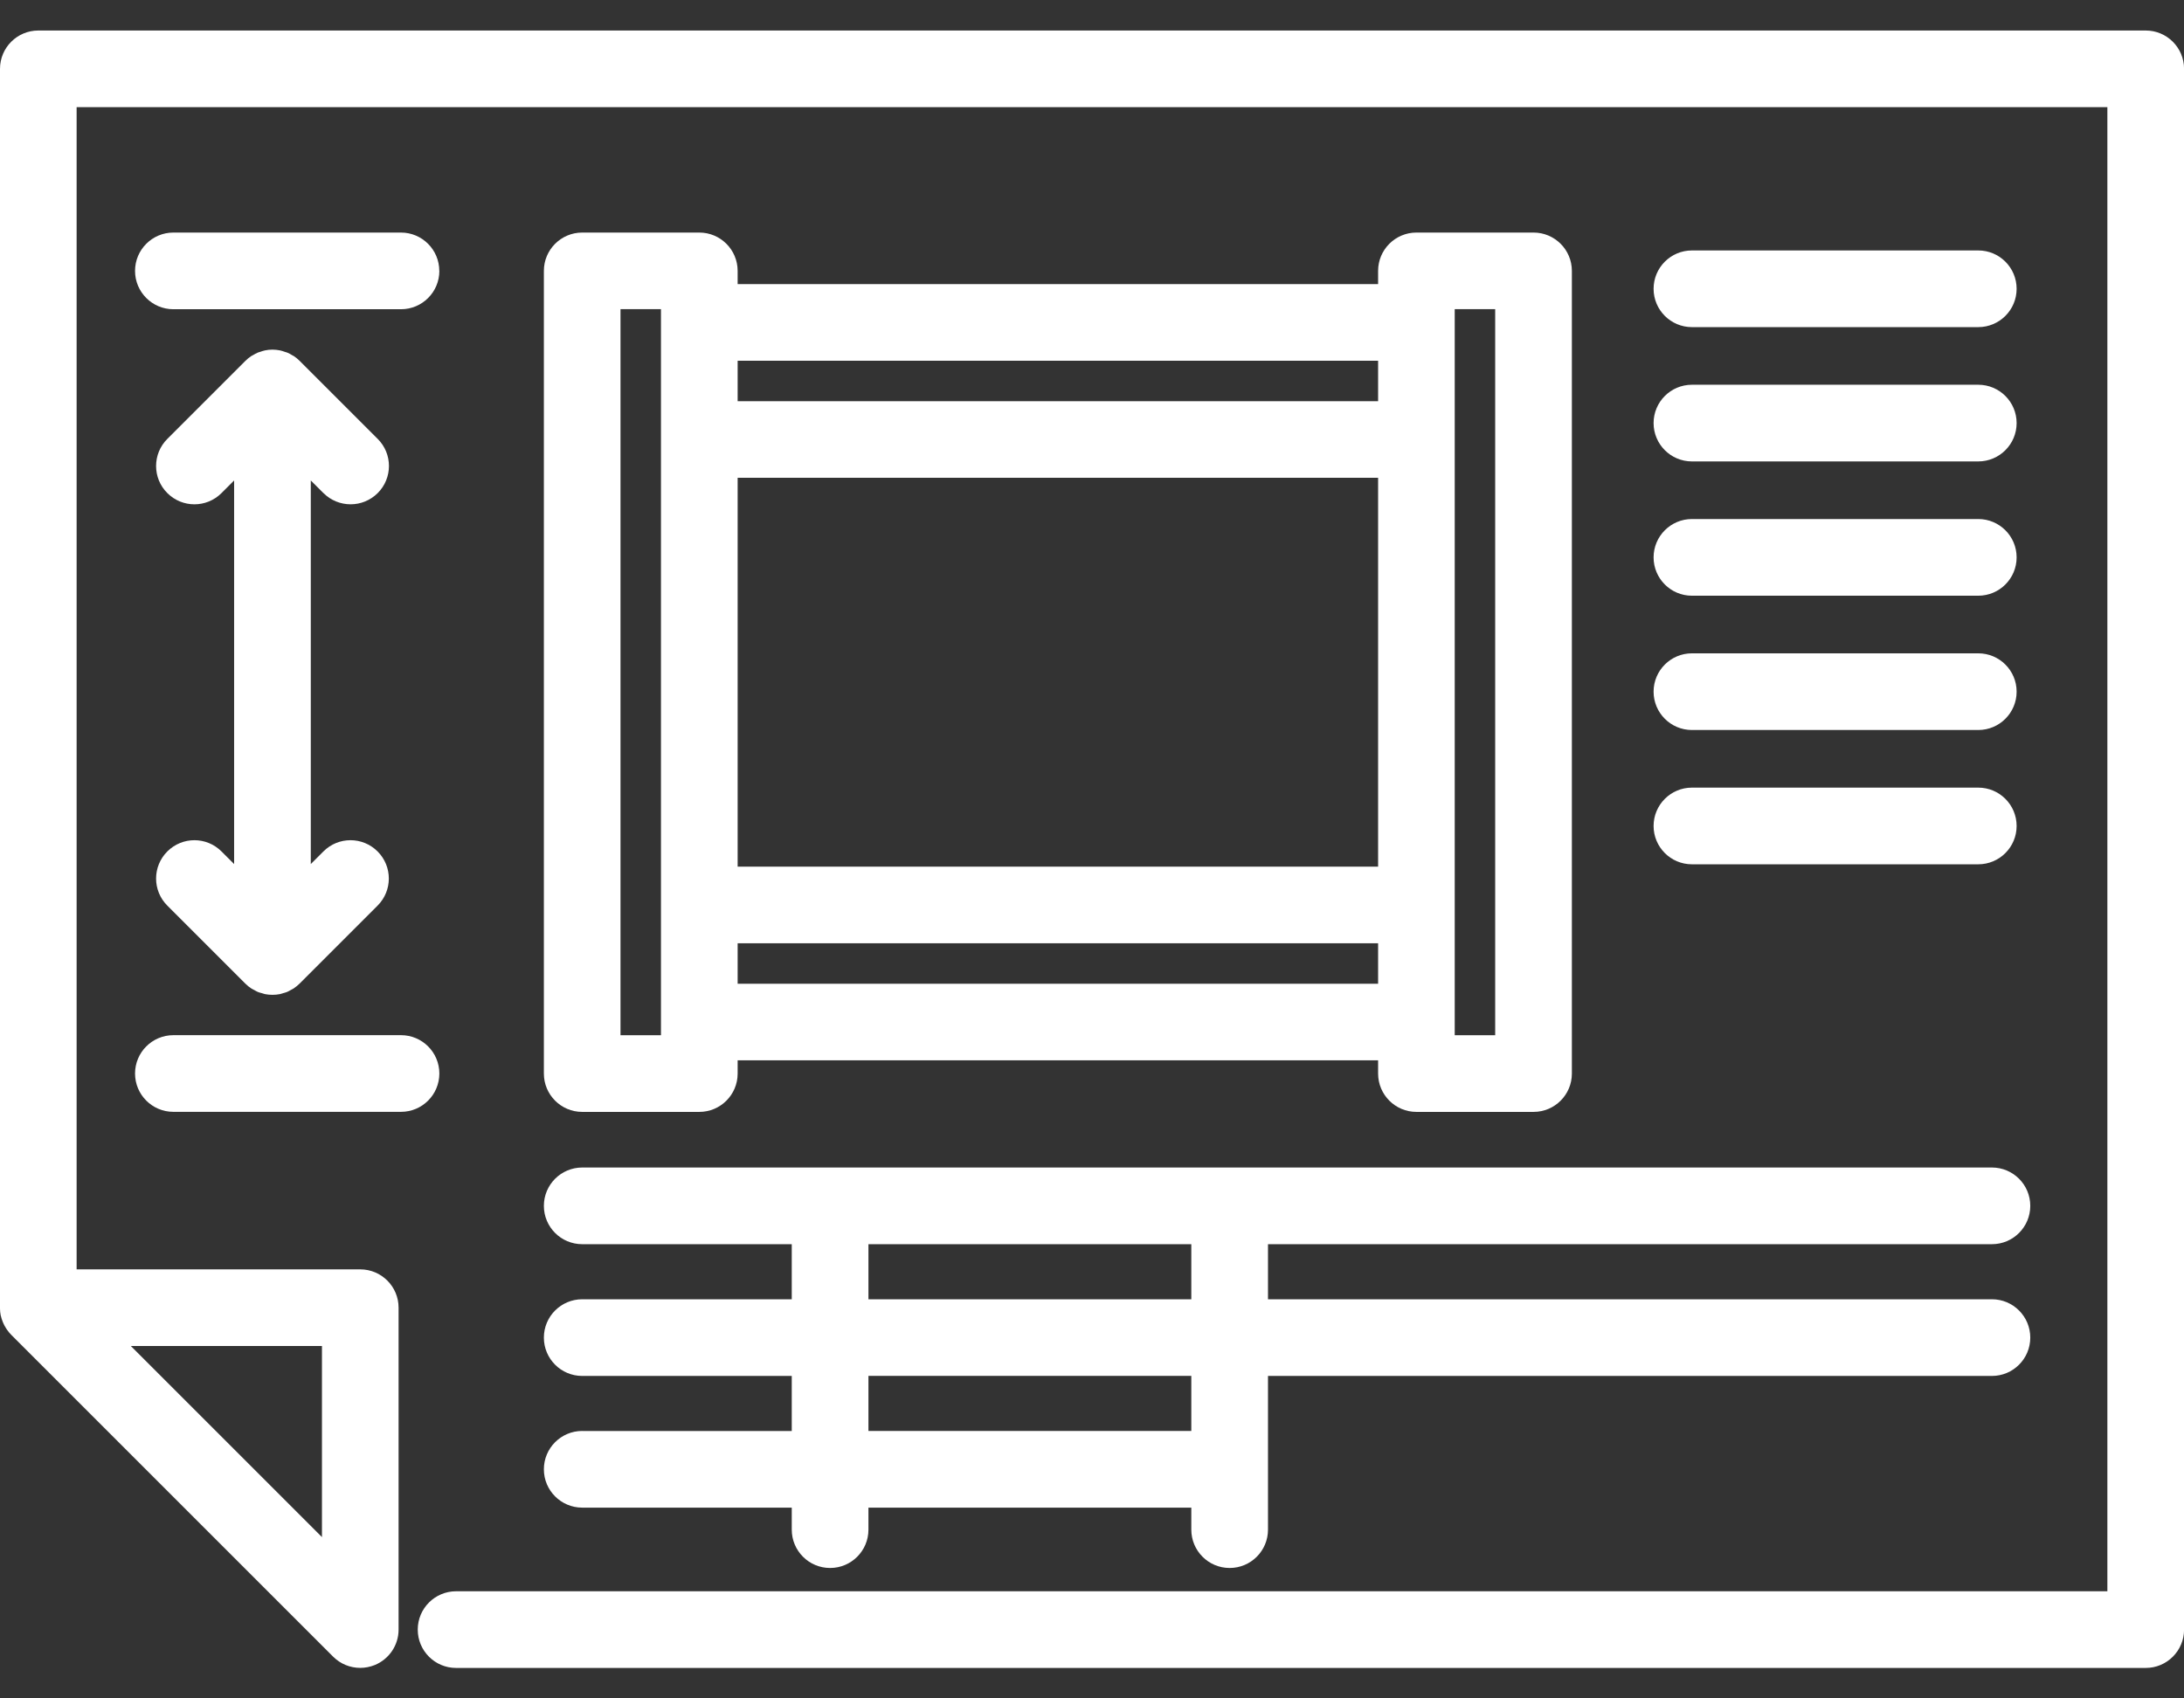
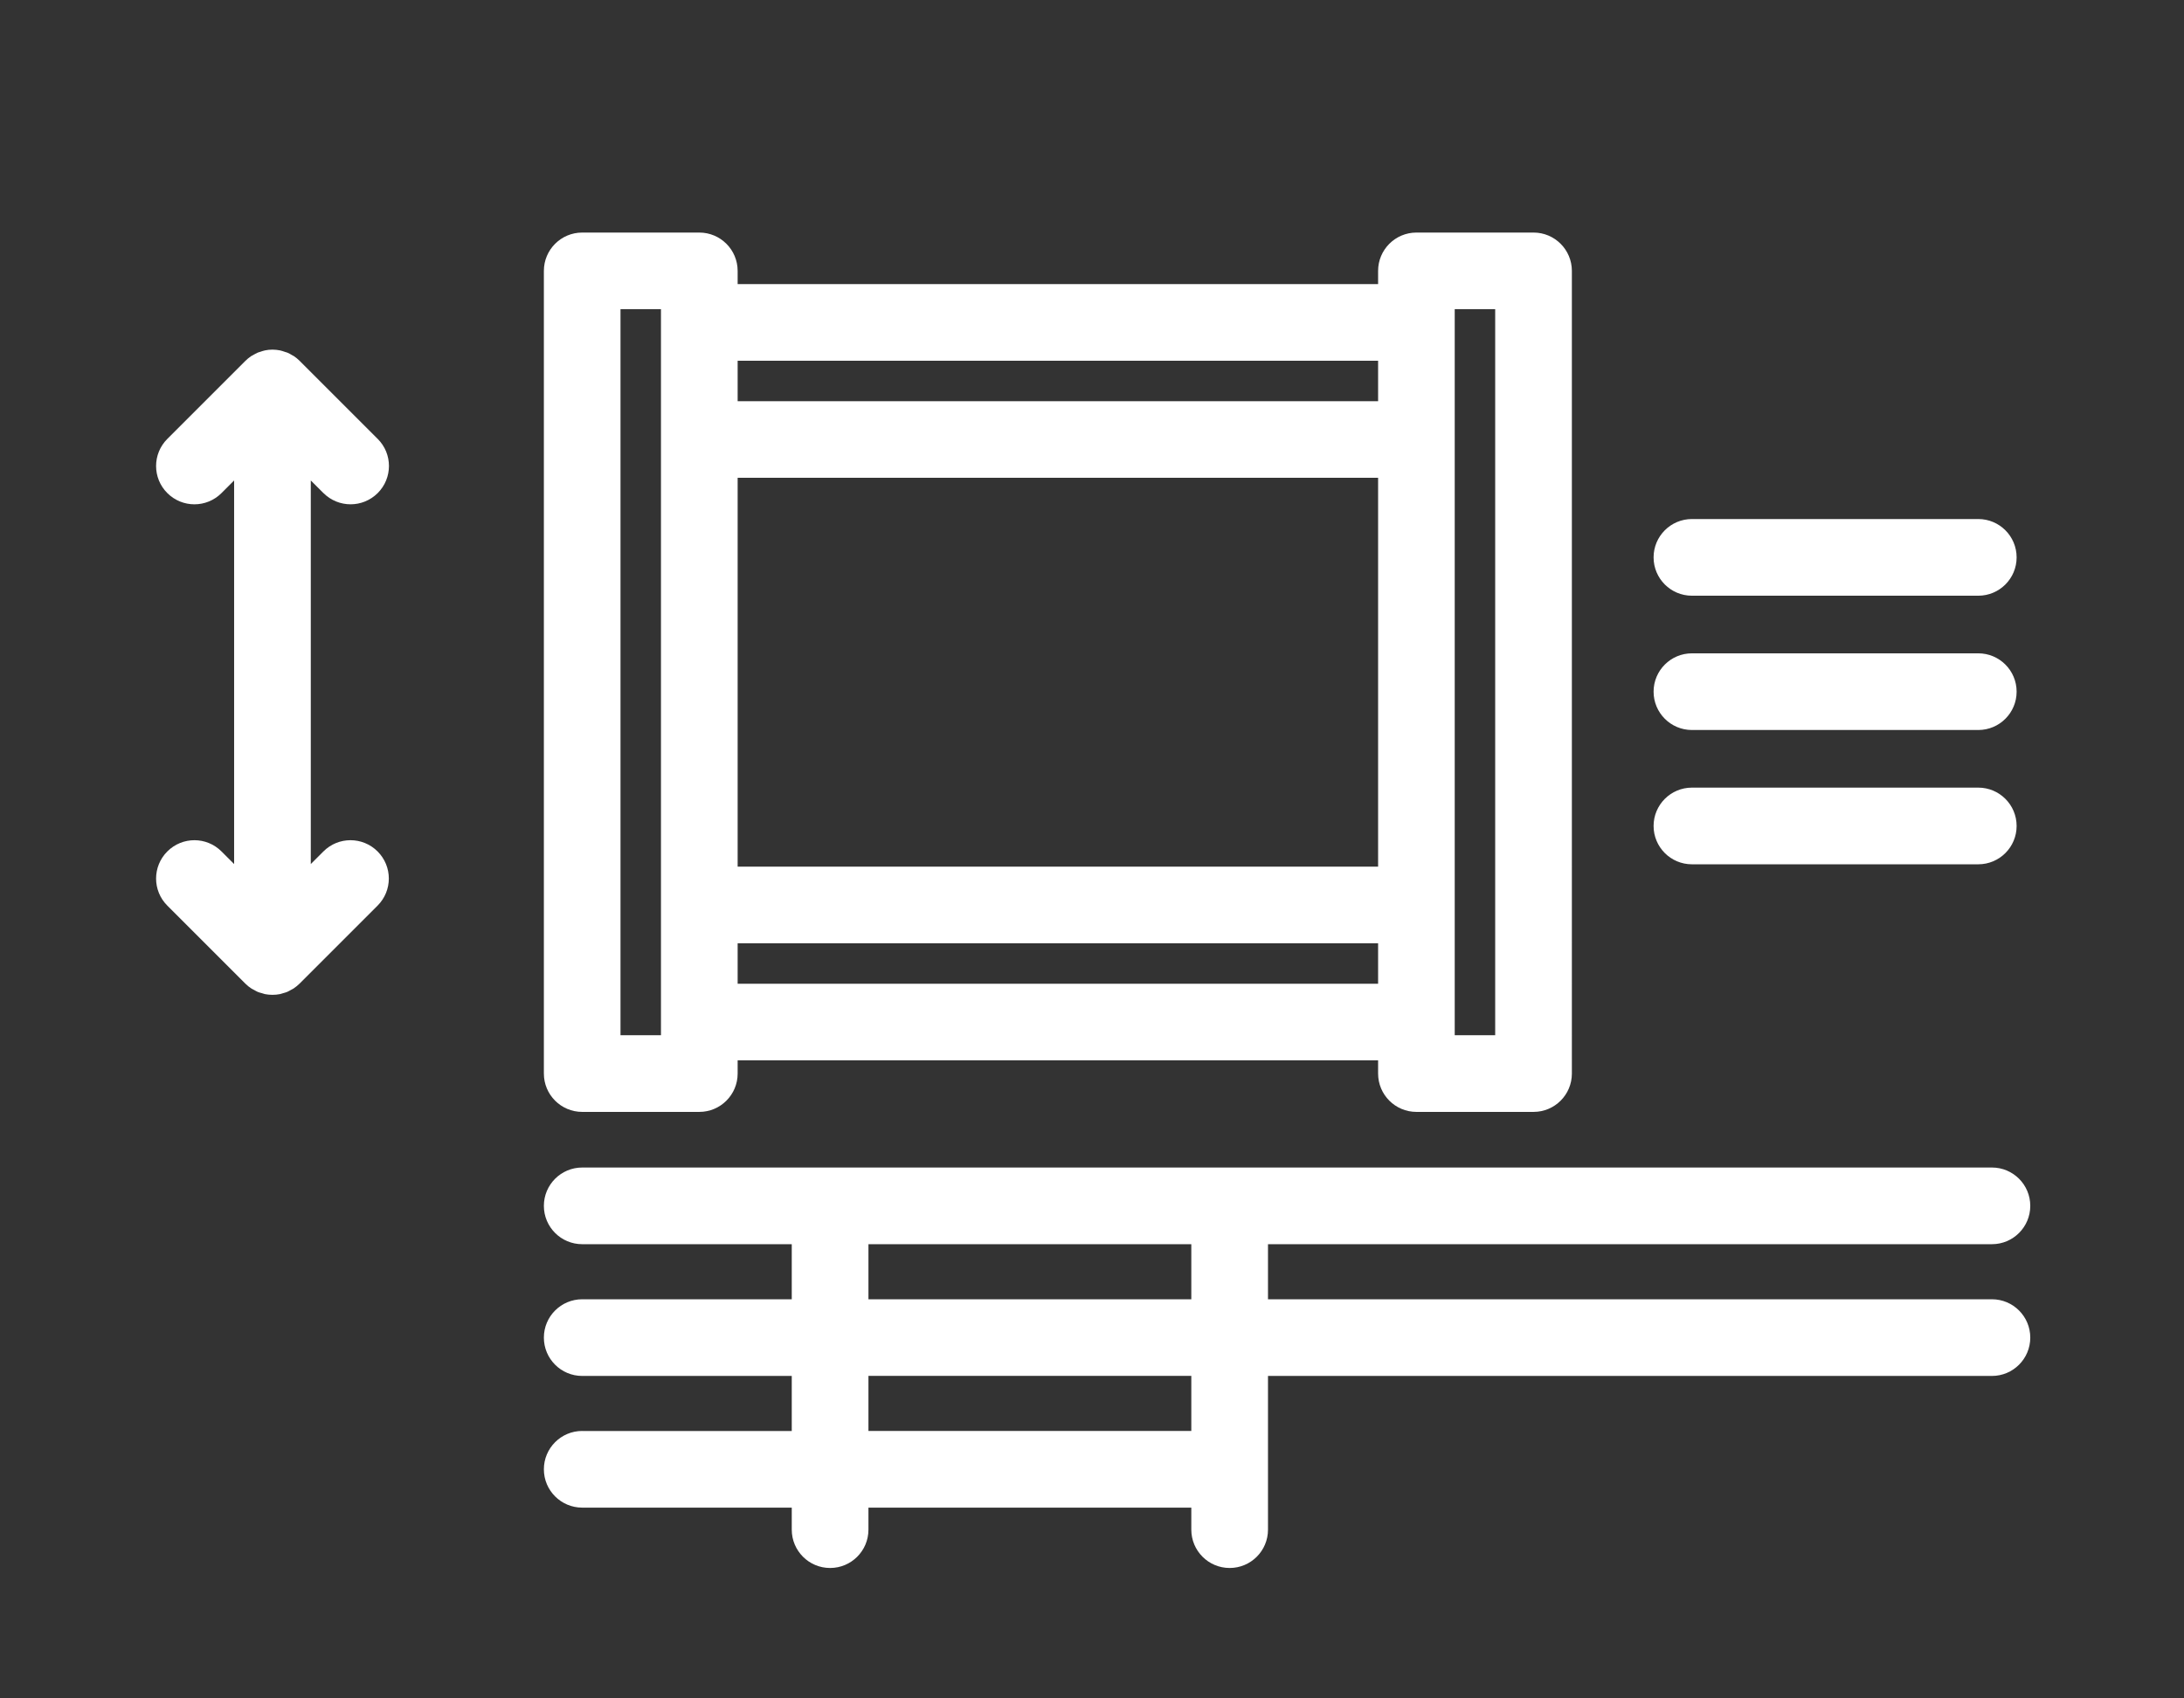
<svg xmlns="http://www.w3.org/2000/svg" version="1.1" viewBox="0 0 360 280">
  <rect x="0" y="0" width="360" height="280" fill="#333333" stroke="none" />
  <defs>
    <style>
      .cls-1 {
        fill: #fff;
      }
    </style>
  </defs>
  <g>
    <g id="Vrstva_1">
      <g id="Vrstva_1-2" data-name="Vrstva_1">
        <g>
-           <path class="cls-1" d="M72.41,44.66c0-3.49-2.83-6.32-6.32-6.32H28.58c-3.49,0-6.32,2.83-6.32,6.32s2.83,6.32,6.32,6.32h37.52c3.49,0,6.32-2.83,6.32-6.32h0Z" />
-           <path class="cls-1" d="M28.58,183.3h37.52c3.49,0,6.32-2.83,6.32-6.32s-2.83-6.32-6.32-6.32H28.58c-3.49,0-6.32,2.83-6.32,6.32s2.83,6.32,6.32,6.32Z" />
          <path class="cls-1" d="M53.32,81.29c1.23,1.23,2.85,1.85,4.47,1.85s3.23-.62,4.47-1.85c2.47-2.47,2.47-6.47,0-8.93l-12.87-12.87h0c-.29-.29-.61-.55-.95-.78-.09-.06-.19-.1-.28-.15-.26-.16-.52-.31-.81-.43-.13-.05-.26-.08-.39-.12-.26-.09-.51-.18-.79-.24-.41-.08-.83-.13-1.25-.13s-.84.04-1.25.13c-.27.05-.52.15-.77.23-.13.05-.28.07-.41.13-.28.12-.53.27-.79.42-.1.06-.2.1-.3.16-.34.23-.66.49-.95.78h0l-12.87,12.87c-2.47,2.47-2.47,6.47,0,8.93,2.47,2.47,6.46,2.47,8.93,0l2.08-2.08v63.24l-2.08-2.08c-2.47-2.47-6.46-2.47-8.93,0-2.47,2.47-2.47,6.47,0,8.93l12.86,12.86c.29.3.62.56.97.79.15.1.32.17.48.26.2.11.39.23.6.32.21.09.43.14.65.2.18.05.35.12.53.16.41.08.82.12,1.24.12s.83-.04,1.24-.12c.19-.04.36-.11.54-.16.21-.06.43-.11.64-.2s.41-.21.61-.32c.16-.09.32-.16.47-.26.35-.23.67-.5.97-.79l12.86-12.86c2.47-2.47,2.47-6.46,0-8.93-2.47-2.47-6.47-2.47-8.93,0l-2.08,2.08v-63.24l2.08,2.08h0Z" />
-           <path class="cls-1" d="M353.68,5.03H6.32C2.83,5.03,0,7.86,0,11.35v204.24s0,.08,0,.12c0,.38.04.76.11,1.12,0,.05.03.09.04.14.07.31.17.62.29.92.04.11.09.22.14.33.11.24.24.47.38.7.06.09.11.19.18.28.21.3.44.59.7.85l53.07,53.07c1.21,1.21,2.82,1.85,4.47,1.85.81,0,1.63-.16,2.42-.48,2.36-.98,3.9-3.28,3.9-5.83v-53.07c0-3.49-2.83-6.32-6.32-6.32H12.63V17.66h334.74v244.68H75.18c-3.49,0-6.32,2.83-6.32,6.32s2.83,6.32,6.32,6.32h278.51c3.49,0,6.32-2.83,6.32-6.32V11.35c0-3.49-2.83-6.32-6.32-6.32h-.01ZM53.07,221.9v31.51l-31.51-31.51h31.51Z" />
          <path class="cls-1" d="M115.27,38.34h-19.3c-3.49,0-6.32,2.83-6.32,6.32v132.33c0,3.49,2.83,6.32,6.32,6.32h19.3c3.49,0,6.32-2.83,6.32-6.32v-2.18h105.57v2.18c0,3.49,2.83,6.32,6.32,6.32h19.3c3.49,0,6.32-2.83,6.32-6.32V44.66c0-3.49-2.83-6.32-6.32-6.32h-19.3c-3.49,0-6.32,2.83-6.32,6.32v2.18h-105.57v-2.18c0-3.49-2.83-6.32-6.32-6.32ZM227.16,142.88h-105.57v-64.11h105.57v64.11ZM108.95,170.67h-6.67V50.97h6.67v119.7ZM121.59,162.18v-6.67h105.57v6.67h-105.57ZM239.79,50.97h6.67v119.7h-6.67V50.97ZM227.16,59.47v6.67h-105.57v-6.67h105.57Z" />
          <path class="cls-1" d="M95.97,235.91c-3.49,0-6.32,2.83-6.32,6.32s2.83,6.32,6.32,6.32h34.54v3.63c0,3.49,2.83,6.32,6.32,6.32s6.32-2.83,6.32-6.32v-3.63h53.22v3.63c0,3.49,2.83,6.32,6.32,6.32s6.32-2.83,6.32-6.32v-25.34h119.33c3.49,0,6.32-2.83,6.32-6.32s-2.83-6.32-6.32-6.32h-119.33v-9.08h119.33c3.49,0,6.32-2.83,6.32-6.32s-2.83-6.32-6.32-6.32H95.97c-3.49,0-6.32,2.83-6.32,6.32s2.83,6.32,6.32,6.32h34.54v9.08h-34.54c-3.49,0-6.32,2.83-6.32,6.32s2.83,6.32,6.32,6.32h34.54v9.08h-34.54ZM143.15,205.12h53.22v9.08h-53.22v-9.08ZM143.15,226.83h53.22v9.08h-53.22v-9.08Z" />
-           <path class="cls-1" d="M278.89,53.93h47.2c3.49,0,6.32-2.83,6.32-6.32s-2.83-6.32-6.32-6.32h-47.2c-3.49,0-6.32,2.83-6.32,6.32s2.83,6.32,6.32,6.32Z" />
-           <path class="cls-1" d="M278.89,76.07h47.2c3.49,0,6.32-2.83,6.32-6.32s-2.83-6.32-6.32-6.32h-47.2c-3.49,0-6.32,2.83-6.32,6.32s2.83,6.32,6.32,6.32Z" />
          <path class="cls-1" d="M278.89,98.21h47.2c3.49,0,6.32-2.83,6.32-6.32s-2.83-6.32-6.32-6.32h-47.2c-3.49,0-6.32,2.83-6.32,6.32s2.83,6.32,6.32,6.32Z" />
          <path class="cls-1" d="M278.89,120.35h47.2c3.49,0,6.32-2.83,6.32-6.32s-2.83-6.32-6.32-6.32h-47.2c-3.49,0-6.32,2.83-6.32,6.32s2.83,6.32,6.32,6.32Z" />
          <path class="cls-1" d="M278.89,142.49h47.2c3.49,0,6.32-2.83,6.32-6.32s-2.83-6.32-6.32-6.32h-47.2c-3.49,0-6.32,2.83-6.32,6.32s2.83,6.32,6.32,6.32Z" />
        </g>
      </g>
    </g>
  </g>
</svg>